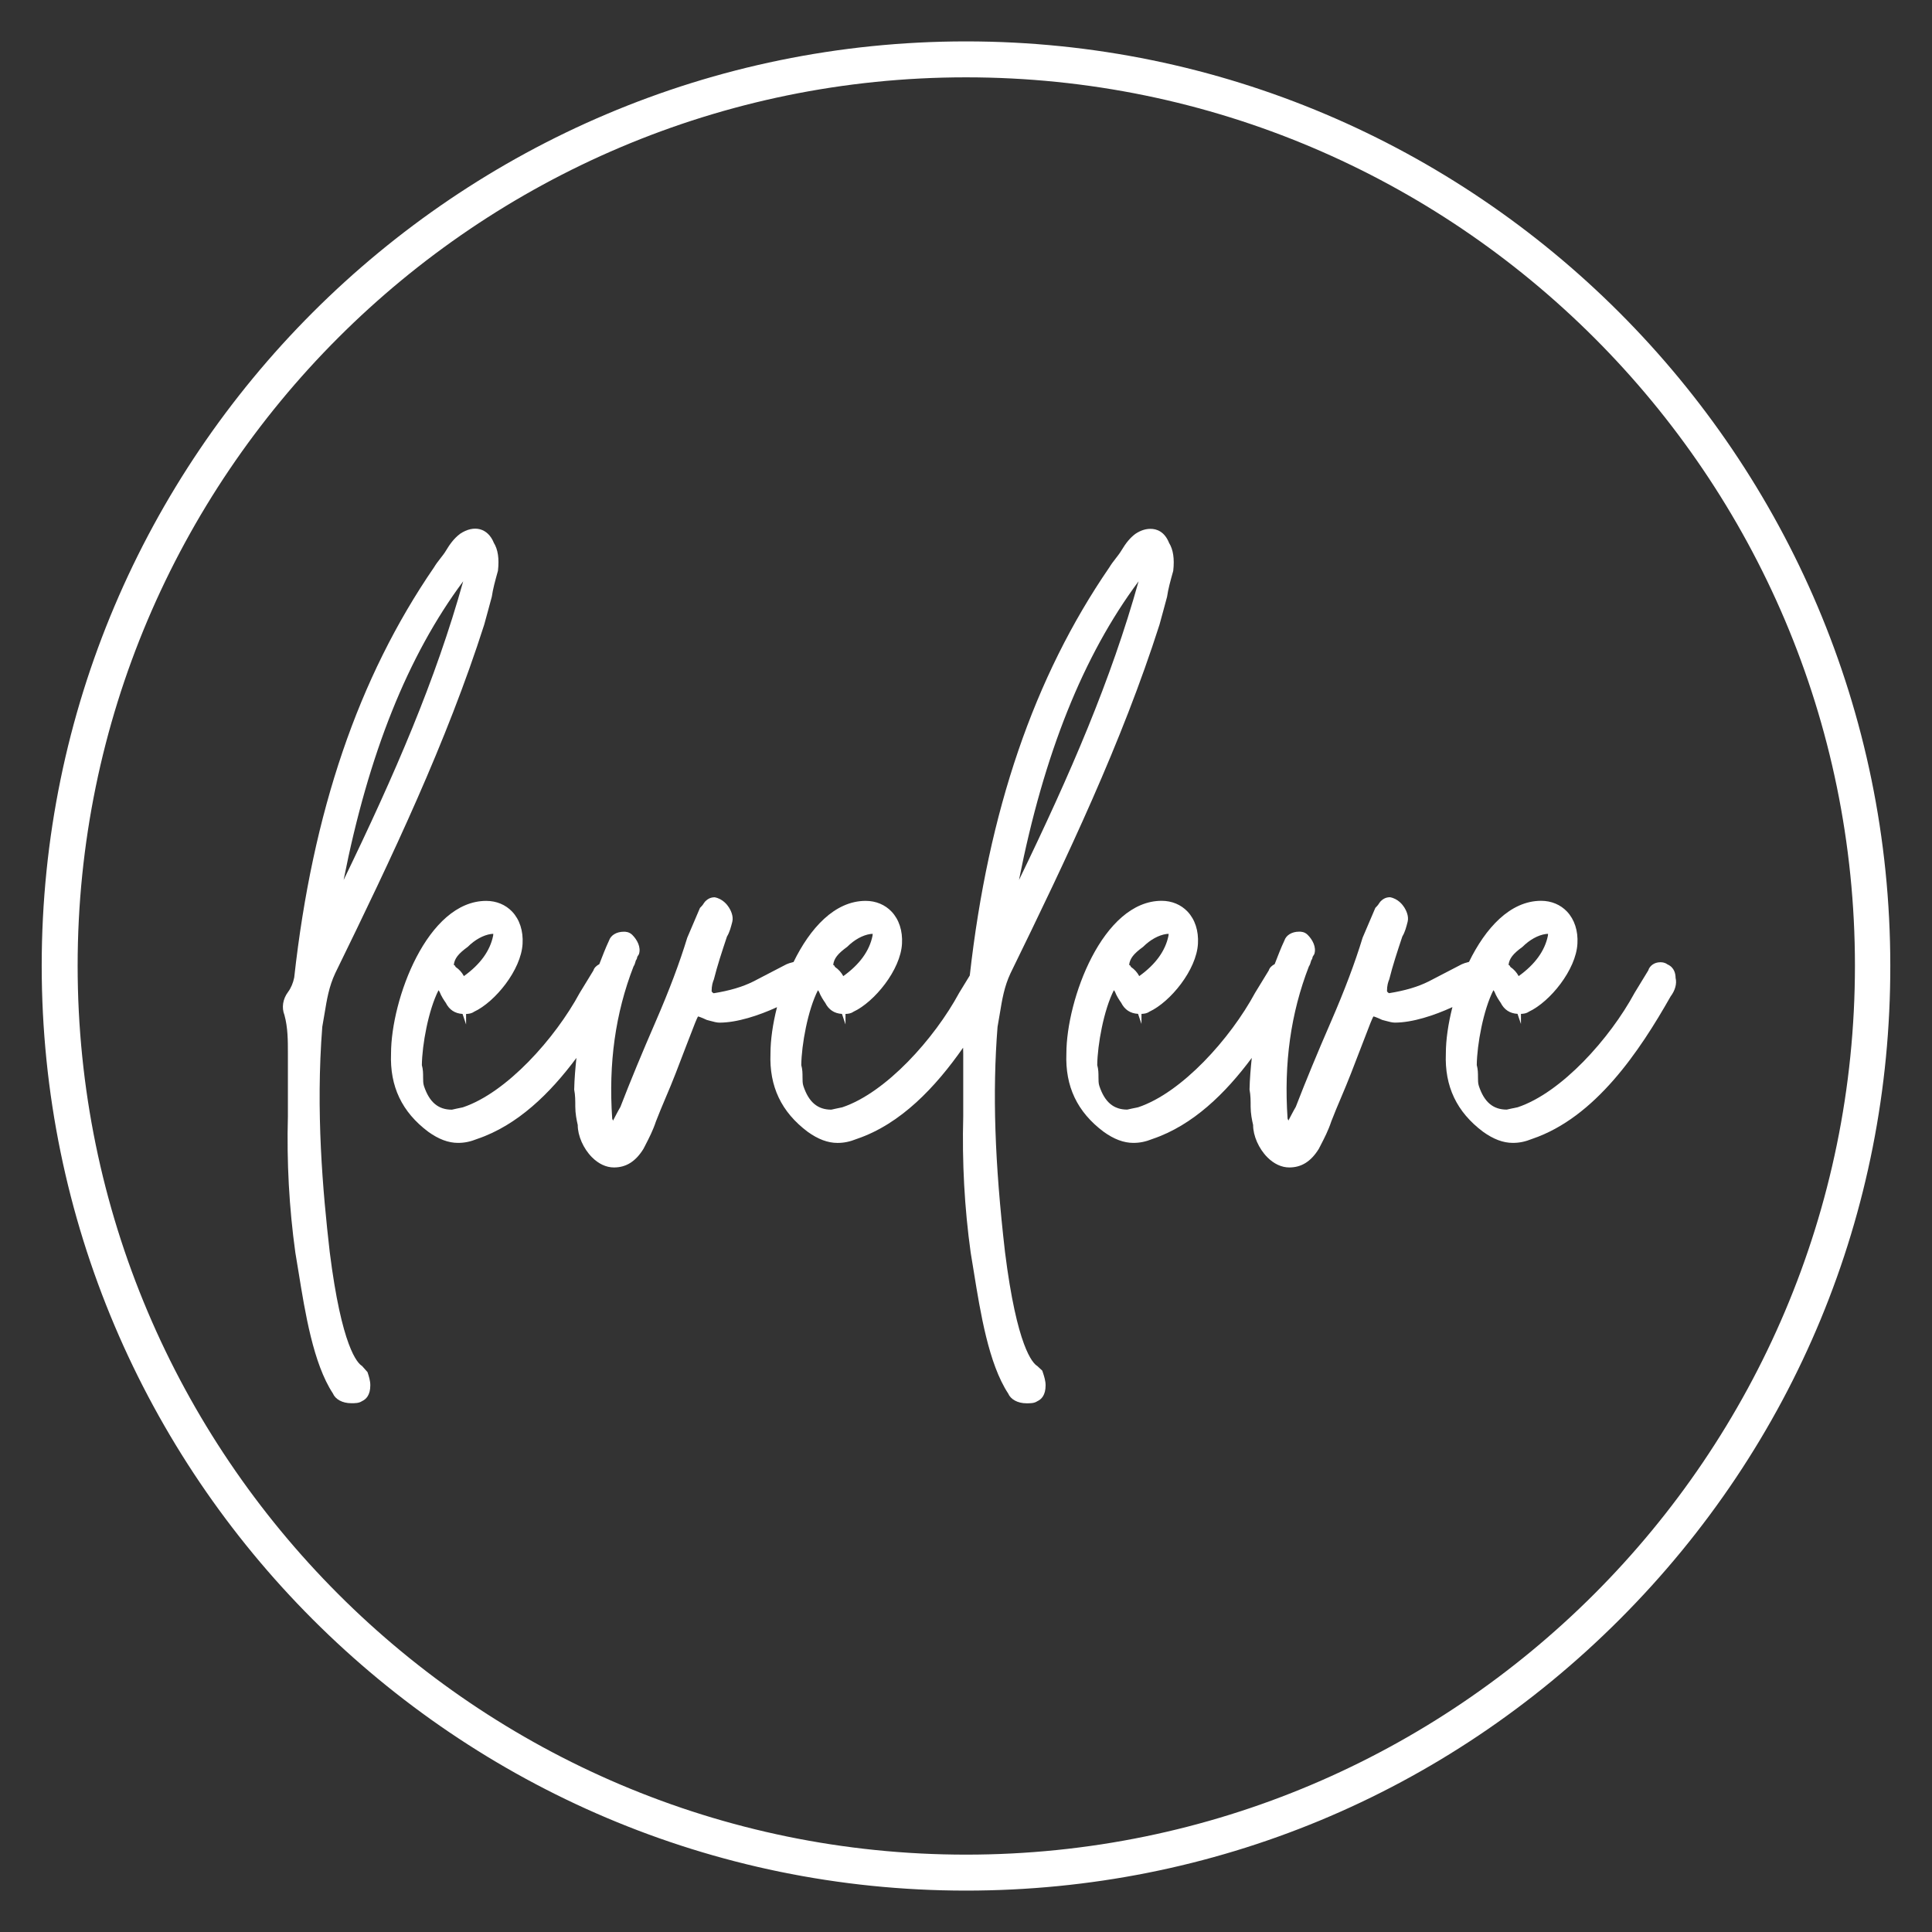
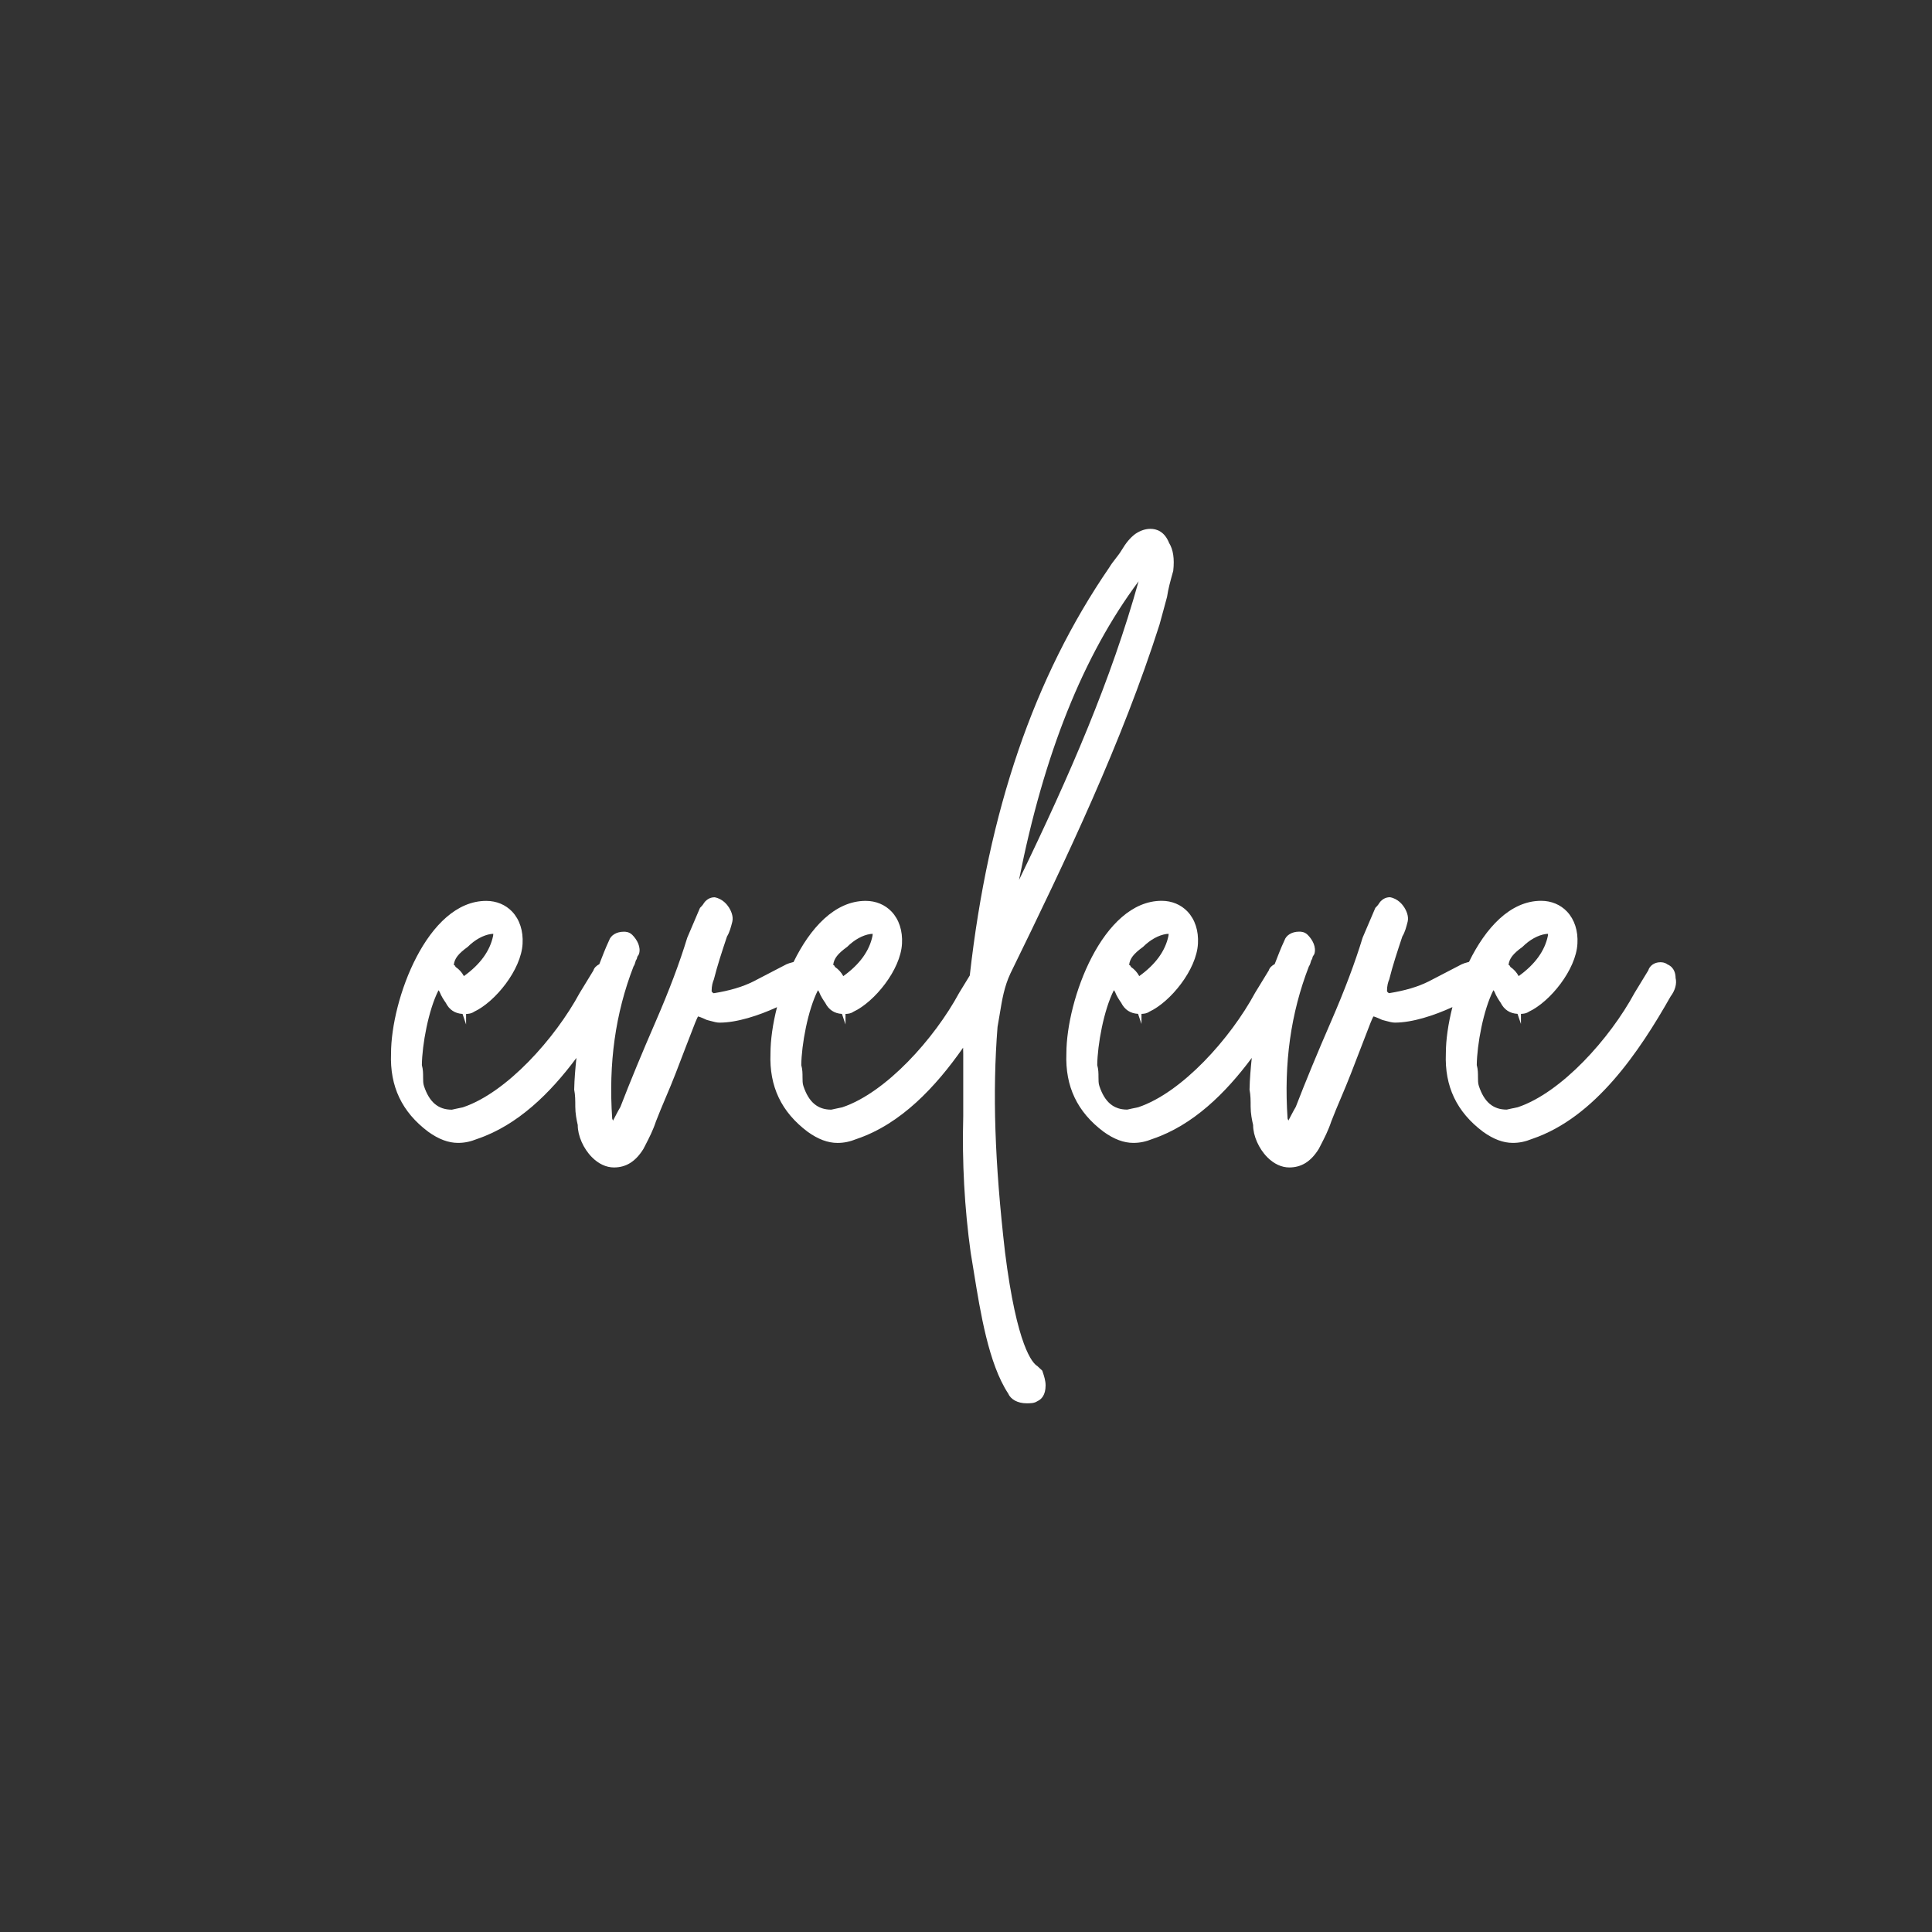
<svg xmlns="http://www.w3.org/2000/svg" version="1.1" id="Layer_1" x="0px" y="0px" width="70px" height="70px" viewBox="0 0 70 70" enable-background="new 0 0 70 70" xml:space="preserve">
  <rect x="0" y="0" width="70" height="70" fill="#333333" stroke="none" />
  <g>
-     <path fill="#FFFFFF" d="M10.306,36.777c0.125,0.458,0.125,0.917,0.125,1.403v2.262c-0.045,1.662,0.045,3.323,0.27,4.943   c0.037,0.216,0.074,0.446,0.113,0.685c0.24,1.486,0.536,3.333,1.245,4.413c0.092,0.219,0.348,0.358,0.666,0.358   c0.144,0,0.282,0,0.393-0.076c0.146-0.066,0.299-0.218,0.299-0.573c0-0.172-0.054-0.334-0.102-0.478l-0.199-0.224   c-0.165-0.097-0.737-0.682-1.17-4.131c-0.252-2.195-0.51-5.108-0.269-8.157c0.03-0.159,0.055-0.314,0.08-0.466   c0.087-0.53,0.162-0.988,0.388-1.472c2.071-4.236,4.043-8.389,5.399-12.632c0.045-0.157,0.09-0.325,0.135-0.493   c0.044-0.165,0.088-0.33,0.14-0.518c0.041-0.284,0.118-0.564,0.223-0.942c0.05-0.445-0.001-0.768-0.149-1.01   c-0.216-0.539-0.72-0.665-1.222-0.329c-0.233,0.174-0.388,0.403-0.509,0.605c-0.061,0.102-0.132,0.193-0.204,0.284   c-0.085,0.109-0.169,0.218-0.232,0.326c-2.743,3.994-4.401,8.862-5.066,14.862c-0.04,0.199-0.119,0.386-0.223,0.524   C10.244,36.198,10.2,36.512,10.306,36.777z M12.45,31.884c0.902-4.574,2.328-8.129,4.332-10.822   C15.782,24.645,14.32,28.021,12.45,31.884z" />
    <path fill="#FFFFFF" d="M14.168,38.171c-0.047,1.192,0.393,2.118,1.348,2.835c0.376,0.27,0.729,0.403,1.079,0.403   c0.237,0,0.444-0.043,0.703-0.146c1.457-0.495,2.633-1.65,3.587-2.933c-0.039,0.378-0.073,0.757-0.081,1.149   c0.04,0.198,0.04,0.402,0.04,0.618c0,0.245,0.047,0.482,0.089,0.665c-0.002,0.385,0.204,0.855,0.514,1.166   c0.241,0.242,0.517,0.371,0.798,0.371c0.437,0,0.782-0.212,1.067-0.671l0.081-0.157c0.124-0.24,0.265-0.513,0.374-0.842   c0.111-0.289,0.233-0.577,0.354-0.864c0.123-0.29,0.246-0.58,0.357-0.87l0.395-1.029l0.311-0.802   c0.04-0.096,0.089-0.213,0.109-0.236c0.019,0.003,0.11,0.03,0.315,0.126l0.124,0.033c0.133,0.036,0.239,0.065,0.338,0.065   c0.633,0,1.421-0.257,2.083-0.561c-0.156,0.608-0.237,1.196-0.237,1.681c-0.047,1.192,0.393,2.118,1.348,2.835   c0.376,0.27,0.729,0.403,1.079,0.403c0.237,0,0.444-0.043,0.703-0.146c1.596-0.542,2.851-1.877,3.849-3.304   c0,0.074,0.005,0.146,0.005,0.222v2.262c-0.045,1.662,0.045,3.323,0.27,4.943c0.038,0.218,0.075,0.449,0.113,0.691   c0.24,1.484,0.536,3.329,1.244,4.409c0.093,0.218,0.349,0.357,0.665,0.357c0.144,0,0.282,0,0.393-0.076   c0.146-0.066,0.299-0.218,0.299-0.573c0-0.172-0.054-0.334-0.102-0.478l-0.019-0.056l-0.18-0.168   c-0.166-0.097-0.738-0.683-1.17-4.131c-0.375-3.259-0.457-5.783-0.27-8.157c0.03-0.159,0.055-0.314,0.08-0.466   c0.087-0.53,0.162-0.988,0.388-1.472c2.07-4.233,4.041-8.384,5.399-12.632c0.045-0.157,0.09-0.325,0.135-0.493   c0.044-0.165,0.088-0.33,0.14-0.518c0.041-0.287,0.122-0.578,0.224-0.942c0.049-0.446-0.002-0.768-0.15-1.01   c-0.169-0.423-0.46-0.511-0.674-0.511c-0.182,0-0.363,0.058-0.548,0.182c-0.186,0.139-0.338,0.32-0.508,0.605   c-0.061,0.101-0.132,0.192-0.203,0.283c-0.085,0.109-0.169,0.219-0.233,0.327c-2.731,3.977-4.385,8.822-5.056,14.786l-0.385,0.63   c-0.896,1.657-2.649,3.616-4.236,4.146l-0.243,0.051c-0.078,0.017-0.136,0.031-0.153,0.034c-0.495,0-0.817-0.271-1.011-0.855   c-0.032-0.096-0.032-0.2-0.032-0.322c0-0.132,0-0.28-0.045-0.437c0.008-0.731,0.236-1.996,0.604-2.714l0.04,0.059   c0.059,0.156,0.157,0.303,0.224,0.399c0.126,0.25,0.329,0.384,0.606,0.401l0.128,0.382v-0.381c0.091-0.003,0.196-0.015,0.284-0.078   c0.766-0.355,1.713-1.52,1.763-2.467c0.027-0.463-0.106-0.875-0.376-1.161c-0.238-0.252-0.571-0.391-0.939-0.391   c-1.125,0-2.017,0.993-2.614,2.215c-0.115,0.027-0.213,0.061-0.26,0.084l-1.198,0.622c-0.397,0.198-0.855,0.332-1.435,0.426   c-0.026-0.007-0.072-0.052-0.076-0.072c0-0.199,0.042-0.335,0.082-0.429c0.126-0.503,0.296-1.018,0.475-1.554   c0.097-0.158,0.143-0.343,0.193-0.536c0.052-0.21-0.067-0.43-0.121-0.515c-0.059-0.093-0.223-0.316-0.52-0.371   c-0.19,0-0.294,0.104-0.352,0.162l-0.046,0.064c-0.027,0.053-0.099,0.126-0.133,0.16l-0.461,1.08   c-0.278,0.911-0.653,1.907-1.147,3.044c-0.482,1.109-0.917,2.159-1.275,3.087c-0.055,0.091-0.102,0.182-0.149,0.27   c-0.042,0.08-0.081,0.157-0.119,0.227c-0.001-0.004-0.003-0.008-0.004-0.012c-0.012-0.032-0.023-0.057-0.025-0.063   c-0.137-2.013,0.116-3.816,0.772-5.511c0.039-0.057,0.056-0.118,0.069-0.165c0.004-0.016,0.009-0.033,0.015-0.051   c0.036-0.05,0.05-0.1,0.051-0.131l0.061-0.098c0.085-0.254-0.067-0.527-0.238-0.698c-0.117-0.117-0.251-0.117-0.308-0.117   c-0.269,0-0.473,0.129-0.536,0.319c-0.134,0.284-0.241,0.571-0.353,0.857c-0.101,0.053-0.184,0.128-0.214,0.229l-0.496,0.812   c-0.895,1.656-2.648,3.616-4.235,4.146l-0.244,0.051c-0.077,0.017-0.136,0.031-0.152,0.034c-0.495,0-0.817-0.271-1.011-0.855   c-0.032-0.096-0.032-0.2-0.032-0.322c0-0.132,0-0.28-0.045-0.437c0.008-0.731,0.236-1.996,0.604-2.714l0.039,0.059   c0.059,0.156,0.158,0.303,0.225,0.399c0.125,0.249,0.329,0.384,0.606,0.401l0.128,0.382v-0.381   c0.091-0.003,0.196-0.015,0.284-0.078c0.766-0.355,1.713-1.519,1.763-2.467c0.027-0.463-0.106-0.875-0.376-1.161   c-0.238-0.252-0.571-0.391-0.939-0.391C15.478,32.639,14.168,36.227,14.168,38.171z M16.472,34.973l-0.031-0.011   c0.029-0.232,0.158-0.403,0.508-0.657c0.255-0.255,0.561-0.424,0.839-0.464c0.026-0.004,0.05-0.006,0.085-0.007   c0,0.018-0.002,0.041-0.006,0.069c-0.111,0.548-0.467,1.039-1.059,1.463c-0.072-0.133-0.174-0.247-0.297-0.329L16.472,34.973z    M30.219,34.973l-0.031-0.011c0.029-0.232,0.158-0.403,0.508-0.657c0.255-0.255,0.561-0.424,0.838-0.464   c0.026-0.004,0.05-0.006,0.085-0.007c0,0.018-0.002,0.041-0.006,0.07c-0.11,0.547-0.465,1.038-1.059,1.463   c-0.072-0.133-0.174-0.247-0.297-0.33L30.219,34.973z M36.92,31.884c0.903-4.575,2.329-8.131,4.333-10.822   C40.252,24.646,38.79,28.022,36.92,31.884z" />
    <path fill="#FFFFFF" d="M38.637,38.171c-0.047,1.192,0.393,2.118,1.349,2.835c0.377,0.271,0.73,0.403,1.078,0.403   c0.237,0,0.444-0.043,0.703-0.146c1.457-0.495,2.633-1.65,3.587-2.933c-0.039,0.378-0.073,0.757-0.081,1.149   c0.04,0.198,0.04,0.402,0.04,0.618c0,0.248,0.048,0.486,0.09,0.665c-0.002,0.385,0.204,0.855,0.514,1.167   c0.24,0.241,0.516,0.37,0.797,0.37c0.437,0,0.782-0.212,1.067-0.671l0.081-0.157c0.124-0.24,0.265-0.513,0.374-0.842   c0.11-0.287,0.231-0.574,0.353-0.86c0.123-0.292,0.246-0.583,0.359-0.875l0.707-1.831c0.04-0.096,0.089-0.213,0.109-0.236   c0.019,0.003,0.11,0.03,0.315,0.126l0.123,0.033c0.134,0.036,0.24,0.065,0.338,0.065c0.634,0,1.422-0.258,2.084-0.562   c-0.156,0.609-0.238,1.197-0.238,1.682c-0.048,1.191,0.392,2.117,1.348,2.835c0.376,0.27,0.729,0.403,1.079,0.403   c0.237,0,0.444-0.043,0.703-0.146c2.288-0.777,3.89-3.179,5.012-5.158c0.168-0.224,0.233-0.466,0.182-0.673   c-0.002-0.123-0.029-0.375-0.296-0.491c-0.103-0.077-0.208-0.077-0.261-0.077c-0.213,0-0.384,0.129-0.433,0.296l-0.495,0.812   c-0.896,1.657-2.649,3.616-4.236,4.146l-0.244,0.051c-0.077,0.017-0.135,0.031-0.152,0.034c-0.495,0-0.817-0.271-1.011-0.856   c-0.032-0.095-0.032-0.199-0.032-0.321c0-0.132,0-0.28-0.044-0.437c0.008-0.731,0.236-1.996,0.604-2.714l0.039,0.059   c0.059,0.156,0.157,0.303,0.224,0.399c0.126,0.251,0.331,0.385,0.61,0.401l0.124,0.367v-0.366c0.091-0.003,0.196-0.015,0.284-0.078   c0.766-0.356,1.713-1.52,1.762-2.467c0.028-0.462-0.106-0.874-0.376-1.161c-0.238-0.252-0.571-0.391-0.939-0.391   c-1.125,0-2.017,0.992-2.614,2.214c-0.115,0.027-0.215,0.061-0.262,0.085l-1.198,0.622c-0.397,0.198-0.854,0.332-1.435,0.426   c-0.026-0.007-0.071-0.052-0.076-0.072c0-0.2,0.041-0.335,0.082-0.429c0.125-0.503,0.296-1.018,0.474-1.554   c0.097-0.158,0.143-0.343,0.193-0.536c0.052-0.21-0.067-0.43-0.121-0.515c-0.059-0.093-0.223-0.316-0.519-0.371   c-0.191,0-0.295,0.104-0.352,0.162l-0.046,0.064c-0.027,0.053-0.099,0.126-0.133,0.16l-0.461,1.08   c-0.278,0.912-0.653,1.907-1.147,3.044c-0.487,1.12-0.922,2.172-1.275,3.087c-0.055,0.091-0.102,0.182-0.149,0.27   c-0.042,0.08-0.081,0.157-0.119,0.226c-0.001-0.005-0.003-0.009-0.005-0.014c-0.012-0.031-0.022-0.055-0.024-0.06   c-0.137-2.013,0.116-3.816,0.772-5.511c0.039-0.057,0.056-0.118,0.069-0.165c0.004-0.016,0.009-0.033,0.015-0.051   c0.036-0.05,0.05-0.1,0.051-0.131l0.061-0.098c0.085-0.254-0.067-0.527-0.237-0.697c-0.117-0.118-0.251-0.118-0.309-0.118   c-0.269,0-0.473,0.129-0.536,0.319c-0.134,0.284-0.241,0.571-0.353,0.857C46.083,34.985,46,35.059,45.97,35.16l-0.496,0.812   c-0.895,1.656-2.648,3.616-4.235,4.146l-0.244,0.051c-0.077,0.017-0.136,0.031-0.152,0.034c-0.495,0-0.817-0.271-1.011-0.855   c-0.032-0.096-0.032-0.2-0.032-0.322c0-0.132,0-0.28-0.045-0.437c0.008-0.731,0.236-1.996,0.604-2.714l0.039,0.059   c0.059,0.156,0.158,0.303,0.225,0.399c0.126,0.251,0.332,0.386,0.611,0.401l0.124,0.367v-0.366   c0.091-0.003,0.195-0.015,0.283-0.078c0.766-0.355,1.713-1.519,1.763-2.467c0.027-0.463-0.106-0.875-0.376-1.161   c-0.238-0.252-0.571-0.391-0.939-0.391C39.947,32.639,38.637,36.227,38.637,38.171z M40.942,34.973l-0.032-0.011   c0.029-0.232,0.158-0.403,0.508-0.657c0.255-0.255,0.561-0.424,0.839-0.464c0.026-0.004,0.05-0.006,0.085-0.007   c0,0.018-0.002,0.041-0.006,0.069c-0.111,0.548-0.467,1.039-1.059,1.463c-0.072-0.133-0.174-0.247-0.296-0.329L40.942,34.973z    M54.689,34.973l-0.032-0.011c0.029-0.232,0.158-0.403,0.508-0.657c0.255-0.255,0.561-0.424,0.839-0.464   c0.026-0.004,0.05-0.006,0.085-0.007c0,0.018-0.002,0.041-0.006,0.069c-0.111,0.548-0.467,1.039-1.059,1.463   c-0.072-0.133-0.174-0.247-0.296-0.329L54.689,34.973z" />
-     <path fill="#FFFFFF" d="M35,1.5C16.534,1.5,1.511,16.523,1.511,34.989C1.511,53.467,16.534,68.5,35,68.5   c8.943,0,17.357-3.493,23.691-9.834c6.329-6.337,9.809-14.745,9.798-23.677C68.489,16.523,53.466,1.5,35,1.5z M35,2.802   c17.76,0,32.208,14.439,32.208,32.187c0,17.76-14.449,32.208-32.208,32.208c-17.748,0-32.187-14.449-32.187-32.208   C2.813,17.241,17.252,2.802,35,2.802z" />
  </g>
</svg>